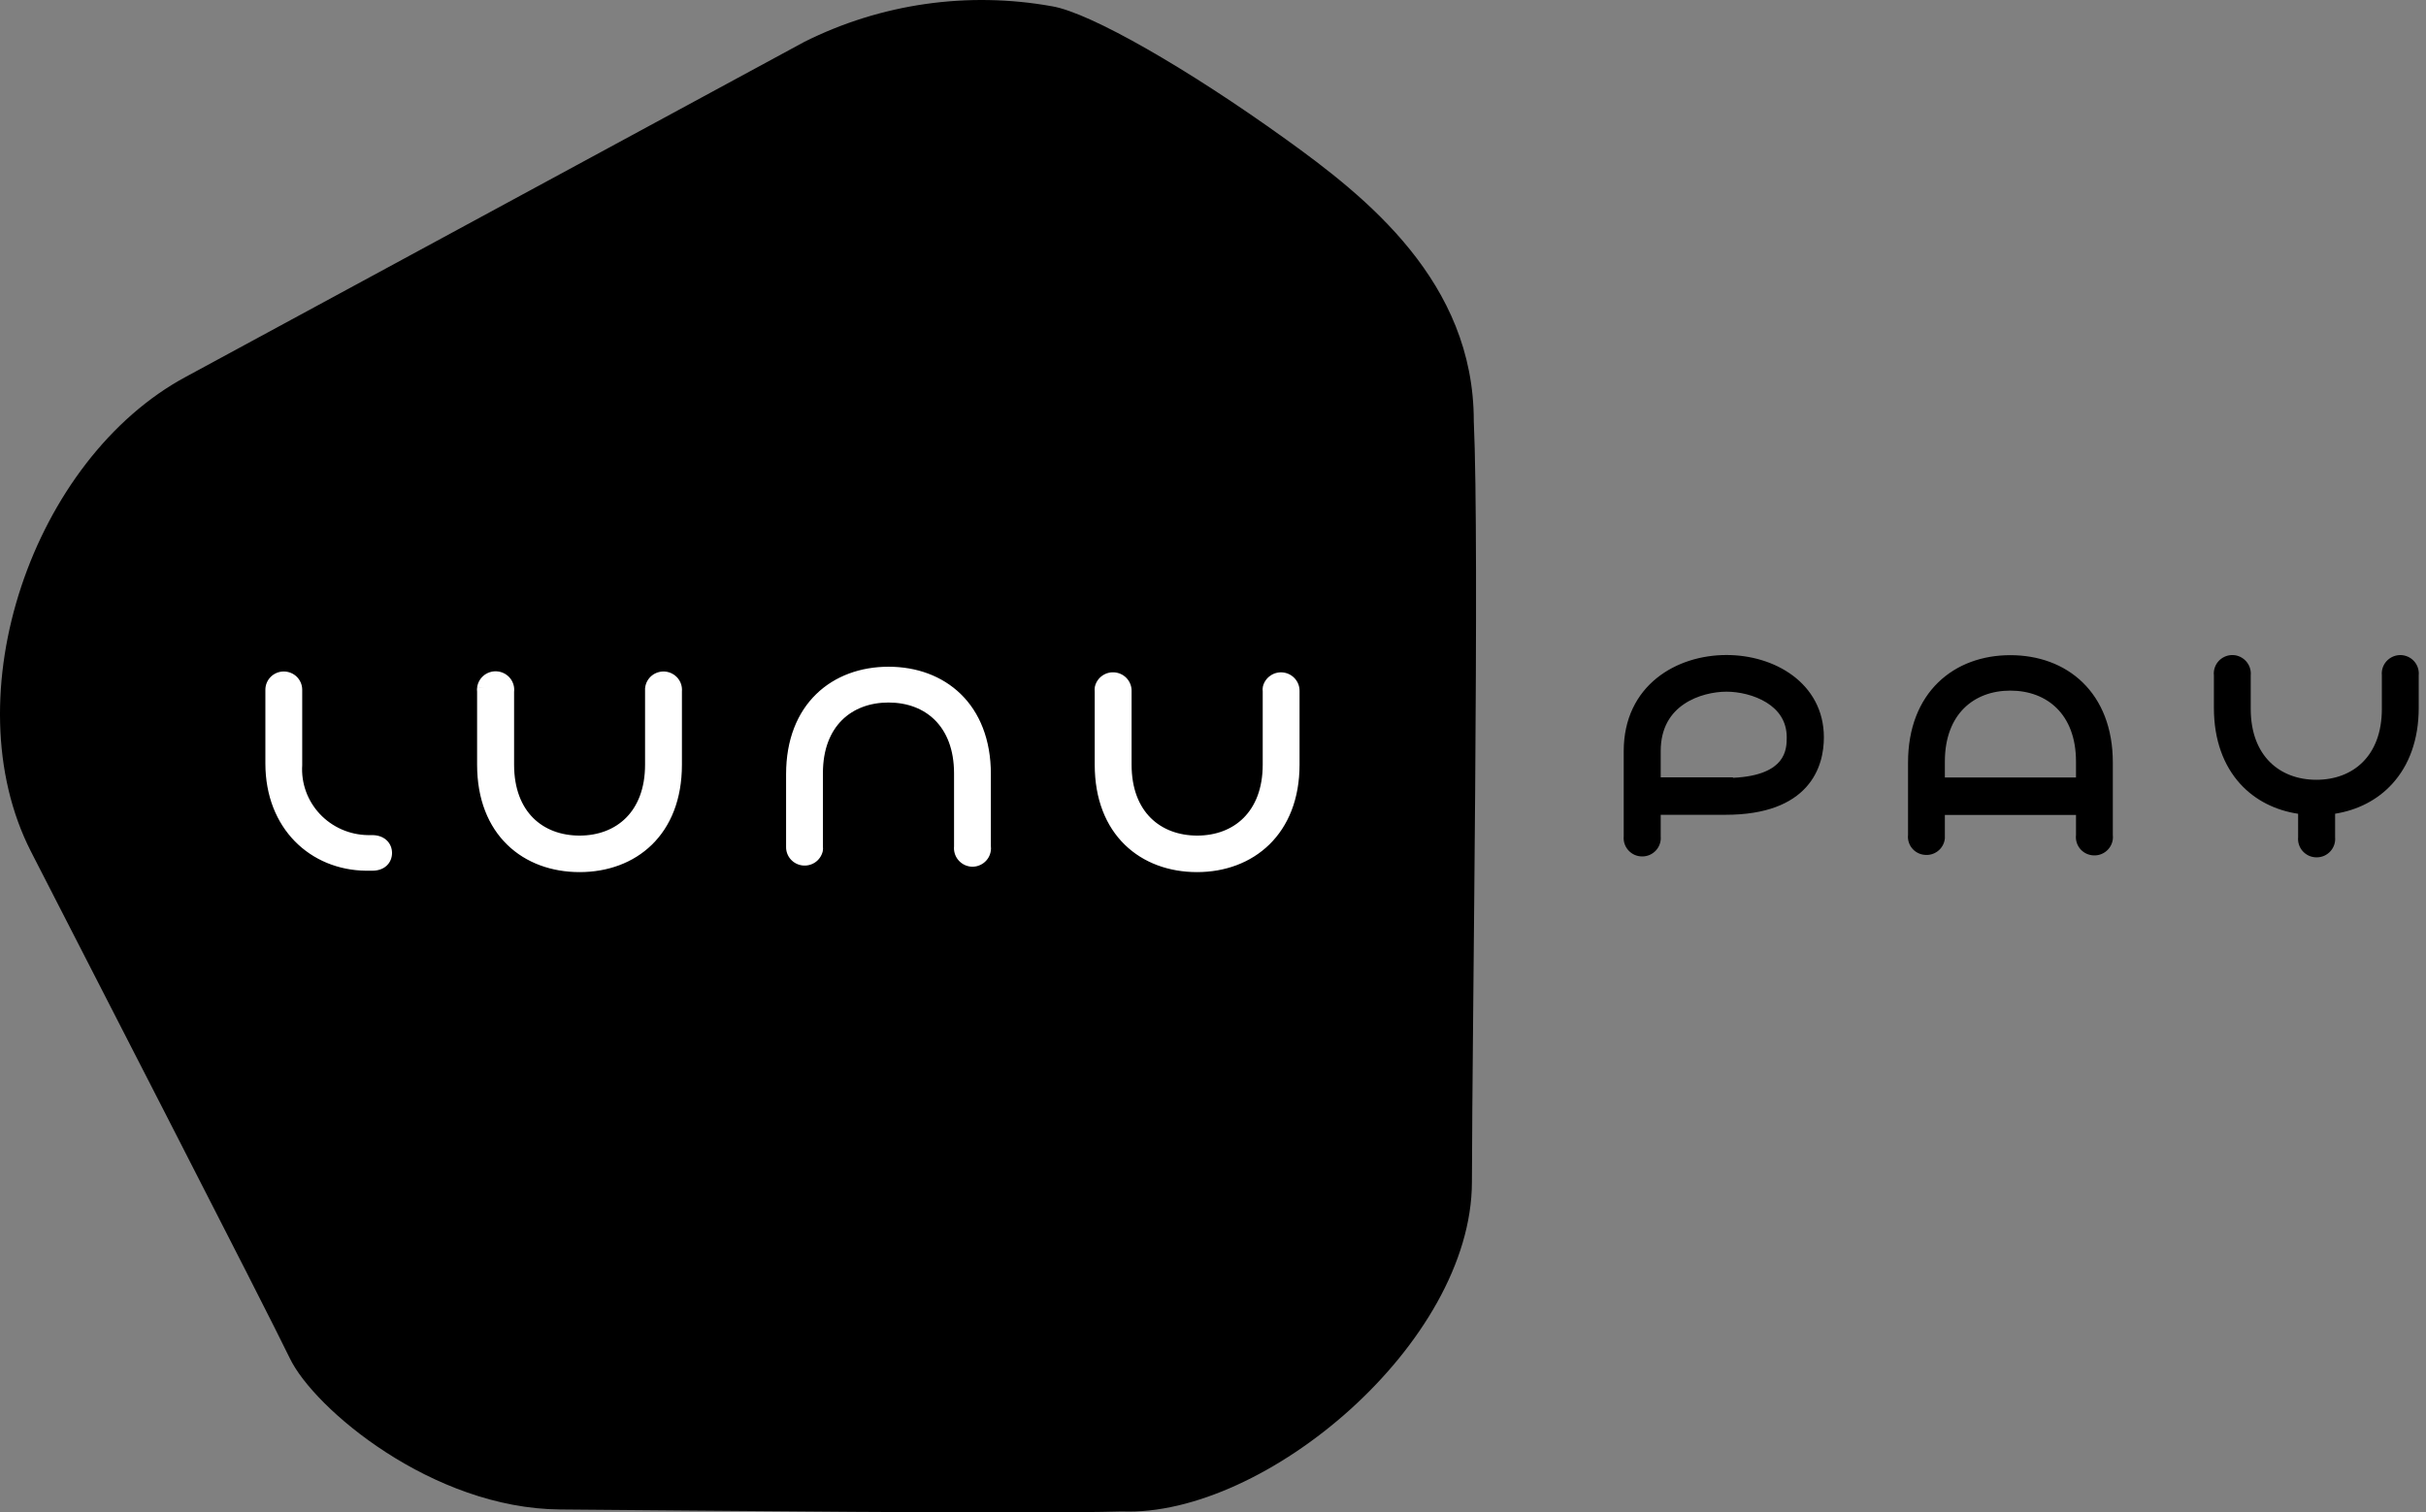
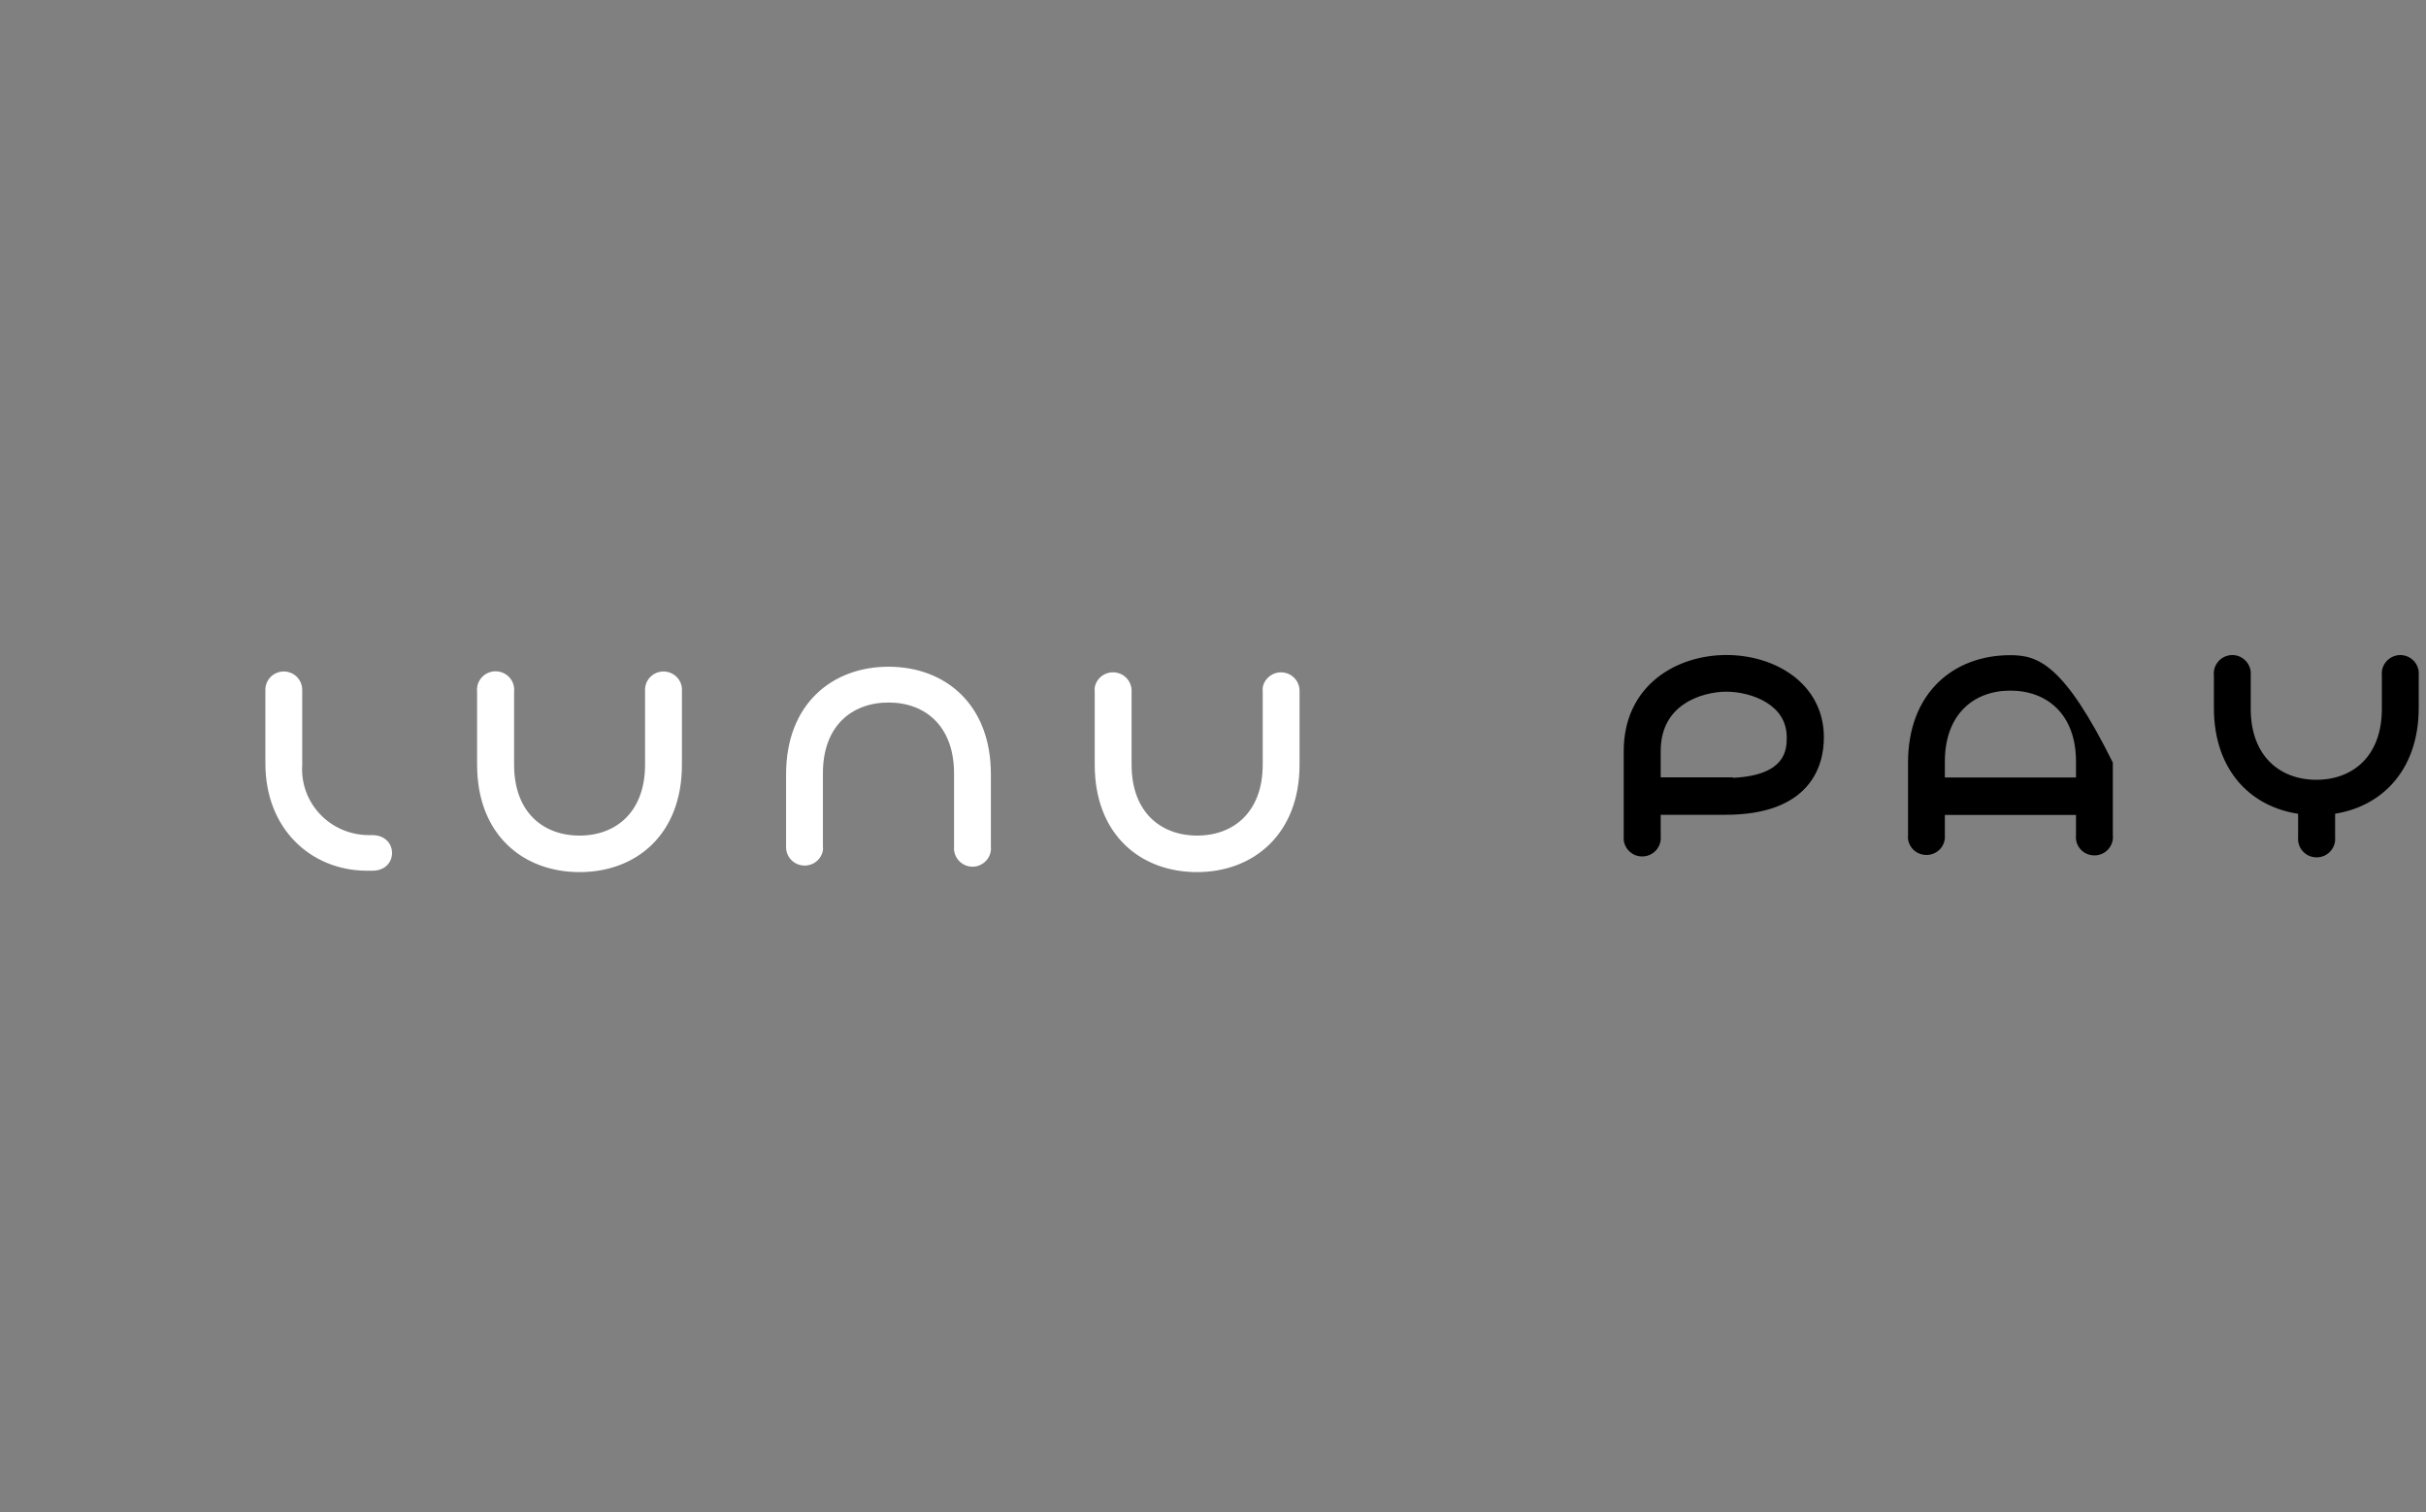
<svg xmlns="http://www.w3.org/2000/svg" width="77" height="48" viewBox="0 0 77 48" fill="none">
  <rect x="0" y="0" width="77" height="48" fill="#808080" stroke="none" />
-   <path d="M25.534 1.326L5.906 11.955C1.047 14.562 -1.542 22.08 0.983 27.026C2.426 29.85 8.432 41.514 9.2 43.11C9.968 44.707 13.724 47.877 17.78 47.906C21.837 47.935 32.618 48.056 35.607 47.969C40.146 48.148 46.708 42.63 46.718 37.519C46.728 32.408 46.964 17.42 46.777 13.358C46.777 8.941 43.365 6.252 40.796 4.408C37.719 2.195 34.617 0.408 33.396 0.2C30.721 -0.282 27.96 0.113 25.534 1.326Z" fill="black" />
-   <path fill-rule="evenodd" clip-rule="evenodd" d="M54.798 20.788C54.016 20.788 53.204 21.02 52.582 21.522C51.954 22.029 51.536 22.8 51.536 23.838V26.543C51.529 26.621 51.537 26.698 51.56 26.772C51.586 26.852 51.627 26.924 51.683 26.986C51.739 27.048 51.806 27.097 51.882 27.131C51.958 27.164 52.04 27.181 52.123 27.181C52.206 27.181 52.288 27.164 52.363 27.131C52.439 27.097 52.507 27.048 52.562 26.986C52.618 26.924 52.66 26.852 52.685 26.772C52.709 26.698 52.717 26.621 52.71 26.543V25.859H54.764C56.063 25.859 56.859 25.499 57.326 24.982C57.789 24.47 57.889 23.847 57.889 23.401C57.889 22.539 57.489 21.877 56.899 21.438C56.315 21.003 55.55 20.788 54.798 20.788ZM70.934 20.795C70.857 20.784 70.779 20.789 70.705 20.808C70.63 20.828 70.56 20.862 70.498 20.908C70.436 20.954 70.384 21.013 70.345 21.079C70.306 21.145 70.281 21.218 70.27 21.294C70.263 21.341 70.262 21.389 70.268 21.437V22.464C70.268 23.485 70.577 24.299 71.104 24.878C71.582 25.403 72.226 25.719 72.941 25.827V26.573C72.934 26.65 72.942 26.728 72.966 26.802C72.991 26.881 73.033 26.954 73.088 27.015C73.144 27.077 73.212 27.126 73.287 27.16C73.363 27.193 73.445 27.21 73.528 27.21C73.611 27.21 73.693 27.193 73.769 27.16C73.844 27.126 73.912 27.077 73.968 27.015C74.023 26.953 74.065 26.881 74.09 26.802C74.114 26.728 74.122 26.65 74.115 26.573V25.825C74.82 25.713 75.458 25.396 75.933 24.872C76.458 24.294 76.769 23.483 76.769 22.464V21.429C76.783 21.281 76.739 21.133 76.647 21.015C76.552 20.894 76.413 20.815 76.26 20.795L76.257 20.794C76.104 20.776 75.95 20.817 75.827 20.911C75.705 21.004 75.624 21.14 75.602 21.292C75.595 21.339 75.594 21.386 75.599 21.433V22.498C75.599 23.262 75.36 23.819 74.994 24.185C74.627 24.552 74.112 24.748 73.521 24.748C72.929 24.748 72.413 24.552 72.045 24.185C71.678 23.819 71.437 23.262 71.437 22.498V21.434C71.451 21.287 71.409 21.14 71.32 21.023C71.227 20.9 71.09 20.819 70.939 20.795L70.934 20.795ZM63.807 20.793C62.926 20.793 62.111 21.079 61.514 21.661C60.916 22.244 60.56 23.102 60.56 24.202V26.498C60.552 26.568 60.558 26.64 60.577 26.708C60.597 26.783 60.632 26.853 60.681 26.913C60.728 26.974 60.788 27.024 60.856 27.061C60.923 27.098 60.996 27.121 61.071 27.129C61.147 27.139 61.223 27.134 61.297 27.115C61.371 27.095 61.441 27.061 61.503 27.014C61.564 26.967 61.616 26.909 61.654 26.842C61.693 26.775 61.718 26.701 61.727 26.624L61.729 26.609V25.864H65.891V26.501C65.883 26.571 65.888 26.642 65.905 26.71C65.924 26.785 65.958 26.856 66.005 26.918C66.052 26.979 66.111 27.031 66.178 27.07C66.245 27.108 66.318 27.133 66.395 27.143C66.548 27.164 66.703 27.125 66.827 27.033C66.951 26.941 67.035 26.803 67.058 26.65C67.065 26.601 67.066 26.551 67.06 26.501V24.202C67.06 23.102 66.704 22.244 66.105 21.661C65.508 21.079 64.691 20.793 63.807 20.793ZM61.729 24.168C61.729 23.404 61.967 22.847 62.333 22.481C62.699 22.114 63.214 21.918 63.807 21.918C64.402 21.918 64.918 22.114 65.285 22.481C65.652 22.847 65.891 23.404 65.891 24.168V24.675H61.729V24.168ZM52.71 23.838C52.71 23.085 53.036 22.626 53.449 22.346C53.875 22.057 54.407 21.952 54.798 21.952C55.189 21.952 55.681 22.057 56.067 22.296C56.444 22.53 56.71 22.883 56.71 23.401C56.71 23.589 56.706 23.892 56.491 24.156C56.297 24.392 55.891 24.646 55.004 24.685V24.671H52.71V23.838Z" fill="black" />
+   <path fill-rule="evenodd" clip-rule="evenodd" d="M54.798 20.788C54.016 20.788 53.204 21.02 52.582 21.522C51.954 22.029 51.536 22.8 51.536 23.838V26.543C51.529 26.621 51.537 26.698 51.56 26.772C51.586 26.852 51.627 26.924 51.683 26.986C51.739 27.048 51.806 27.097 51.882 27.131C51.958 27.164 52.04 27.181 52.123 27.181C52.206 27.181 52.288 27.164 52.363 27.131C52.439 27.097 52.507 27.048 52.562 26.986C52.618 26.924 52.66 26.852 52.685 26.772C52.709 26.698 52.717 26.621 52.71 26.543V25.859H54.764C56.063 25.859 56.859 25.499 57.326 24.982C57.789 24.47 57.889 23.847 57.889 23.401C57.889 22.539 57.489 21.877 56.899 21.438C56.315 21.003 55.55 20.788 54.798 20.788ZM70.934 20.795C70.857 20.784 70.779 20.789 70.705 20.808C70.63 20.828 70.56 20.862 70.498 20.908C70.436 20.954 70.384 21.013 70.345 21.079C70.306 21.145 70.281 21.218 70.27 21.294C70.263 21.341 70.262 21.389 70.268 21.437V22.464C70.268 23.485 70.577 24.299 71.104 24.878C71.582 25.403 72.226 25.719 72.941 25.827V26.573C72.934 26.65 72.942 26.728 72.966 26.802C72.991 26.881 73.033 26.954 73.088 27.015C73.144 27.077 73.212 27.126 73.287 27.16C73.363 27.193 73.445 27.21 73.528 27.21C73.611 27.21 73.693 27.193 73.769 27.16C73.844 27.126 73.912 27.077 73.968 27.015C74.023 26.953 74.065 26.881 74.09 26.802C74.114 26.728 74.122 26.65 74.115 26.573V25.825C74.82 25.713 75.458 25.396 75.933 24.872C76.458 24.294 76.769 23.483 76.769 22.464V21.429C76.783 21.281 76.739 21.133 76.647 21.015C76.552 20.894 76.413 20.815 76.26 20.795L76.257 20.794C76.104 20.776 75.95 20.817 75.827 20.911C75.705 21.004 75.624 21.14 75.602 21.292C75.595 21.339 75.594 21.386 75.599 21.433V22.498C75.599 23.262 75.36 23.819 74.994 24.185C74.627 24.552 74.112 24.748 73.521 24.748C72.929 24.748 72.413 24.552 72.045 24.185C71.678 23.819 71.437 23.262 71.437 22.498V21.434C71.451 21.287 71.409 21.14 71.32 21.023C71.227 20.9 71.09 20.819 70.939 20.795L70.934 20.795ZM63.807 20.793C62.926 20.793 62.111 21.079 61.514 21.661C60.916 22.244 60.56 23.102 60.56 24.202V26.498C60.552 26.568 60.558 26.64 60.577 26.708C60.597 26.783 60.632 26.853 60.681 26.913C60.728 26.974 60.788 27.024 60.856 27.061C60.923 27.098 60.996 27.121 61.071 27.129C61.147 27.139 61.223 27.134 61.297 27.115C61.371 27.095 61.441 27.061 61.503 27.014C61.564 26.967 61.616 26.909 61.654 26.842C61.693 26.775 61.718 26.701 61.727 26.624L61.729 26.609V25.864H65.891V26.501C65.883 26.571 65.888 26.642 65.905 26.71C65.924 26.785 65.958 26.856 66.005 26.918C66.052 26.979 66.111 27.031 66.178 27.07C66.245 27.108 66.318 27.133 66.395 27.143C66.548 27.164 66.703 27.125 66.827 27.033C66.951 26.941 67.035 26.803 67.058 26.65C67.065 26.601 67.066 26.551 67.06 26.501V24.202C65.508 21.079 64.691 20.793 63.807 20.793ZM61.729 24.168C61.729 23.404 61.967 22.847 62.333 22.481C62.699 22.114 63.214 21.918 63.807 21.918C64.402 21.918 64.918 22.114 65.285 22.481C65.652 22.847 65.891 23.404 65.891 24.168V24.675H61.729V24.168ZM52.71 23.838C52.71 23.085 53.036 22.626 53.449 22.346C53.875 22.057 54.407 21.952 54.798 21.952C55.189 21.952 55.681 22.057 56.067 22.296C56.444 22.53 56.71 22.883 56.71 23.401C56.71 23.589 56.706 23.892 56.491 24.156C56.297 24.392 55.891 24.646 55.004 24.685V24.671H52.71V23.838Z" fill="black" />
  <path fill-rule="evenodd" clip-rule="evenodd" d="M28.202 21.16C27.321 21.16 26.504 21.447 25.906 22.029C25.307 22.612 24.95 23.47 24.95 24.57V26.878C24.947 27.022 24.999 27.162 25.094 27.27C25.189 27.378 25.321 27.448 25.464 27.466C25.607 27.484 25.752 27.45 25.872 27.369C25.991 27.288 26.077 27.165 26.112 27.024L26.114 27.016L26.115 27.008C26.123 26.96 26.125 26.911 26.119 26.863V24.536C26.119 23.772 26.358 23.218 26.724 22.854C27.091 22.49 27.608 22.296 28.202 22.296C28.797 22.296 29.312 22.491 29.677 22.857C30.042 23.222 30.281 23.779 30.281 24.545V26.862C30.267 27.009 30.309 27.156 30.398 27.273C30.491 27.395 30.628 27.477 30.779 27.5L30.784 27.501C30.861 27.512 30.939 27.507 31.013 27.488C31.088 27.468 31.158 27.434 31.22 27.388C31.282 27.341 31.334 27.283 31.373 27.217C31.412 27.151 31.437 27.078 31.448 27.002C31.455 26.955 31.456 26.907 31.45 26.859V24.57C31.45 23.47 31.094 22.612 30.496 22.029C29.899 21.447 29.084 21.16 28.202 21.16ZM15.812 21.311C15.736 21.3 15.658 21.304 15.584 21.323C15.509 21.342 15.438 21.375 15.376 21.421C15.251 21.514 15.168 21.652 15.145 21.807C15.138 21.856 15.137 21.905 15.143 21.955V24.269C15.143 25.369 15.5 26.227 16.1 26.81C16.698 27.392 17.515 27.678 18.396 27.678C19.277 27.678 20.093 27.391 20.689 26.81C21.288 26.227 21.644 25.368 21.644 24.269V21.941C21.65 21.869 21.642 21.797 21.622 21.728C21.6 21.654 21.563 21.586 21.515 21.526C21.466 21.467 21.406 21.418 21.339 21.382C21.271 21.345 21.197 21.323 21.121 21.314C21.045 21.306 20.968 21.313 20.894 21.335C20.821 21.356 20.752 21.391 20.692 21.439C20.571 21.535 20.493 21.676 20.476 21.831L20.474 21.843V24.269C20.474 25.032 20.235 25.59 19.869 25.956C19.502 26.323 18.987 26.519 18.396 26.519C17.804 26.519 17.288 26.325 16.922 25.959C16.557 25.595 16.317 25.038 16.317 24.269V21.954C16.325 21.884 16.32 21.812 16.302 21.744C16.282 21.669 16.248 21.599 16.201 21.537C16.154 21.476 16.096 21.424 16.029 21.386C15.962 21.347 15.889 21.321 15.812 21.311ZM15.145 21.807L15.145 21.808L15.383 21.842L15.146 21.806L15.145 21.807ZM9.007 21.311C8.854 21.311 8.705 21.371 8.595 21.479C8.485 21.588 8.423 21.736 8.423 21.89V24.23C8.423 26.301 9.856 27.613 11.614 27.634H11.814C11.989 27.634 12.151 27.586 12.27 27.476C12.391 27.365 12.443 27.215 12.443 27.069C12.443 26.918 12.385 26.77 12.265 26.661C12.146 26.554 11.987 26.504 11.814 26.504H11.678C11.39 26.5 11.107 26.438 10.845 26.323C10.582 26.207 10.346 26.041 10.151 25.833C9.956 25.625 9.806 25.381 9.71 25.114C9.614 24.848 9.574 24.566 9.592 24.284L9.592 24.276V21.89C9.592 21.736 9.53 21.588 9.42 21.479C9.31 21.371 9.161 21.311 9.007 21.311ZM35.409 21.343C35.265 21.322 35.117 21.356 34.996 21.437C34.874 21.519 34.787 21.643 34.753 21.786L34.751 21.796L34.749 21.806C34.742 21.855 34.741 21.905 34.746 21.955V24.269C34.746 25.368 35.102 26.227 35.701 26.81C36.297 27.391 37.113 27.678 37.994 27.678C38.877 27.678 39.694 27.384 40.291 26.8C40.889 26.215 41.247 25.357 41.247 24.269V21.931C41.249 21.787 41.198 21.648 41.103 21.54C41.008 21.431 40.876 21.361 40.732 21.343C40.589 21.325 40.444 21.359 40.325 21.441C40.205 21.522 40.119 21.644 40.085 21.785L40.083 21.792L40.082 21.8C40.073 21.847 40.072 21.895 40.078 21.942V24.269C40.078 25.032 39.838 25.59 39.472 25.956C39.106 26.323 38.59 26.519 37.999 26.519C37.407 26.519 36.891 26.324 36.523 25.959C36.156 25.594 35.916 25.037 35.916 24.269V21.945C35.921 21.8 35.873 21.659 35.781 21.549C35.687 21.436 35.554 21.363 35.409 21.343Z" fill="white" />
</svg>